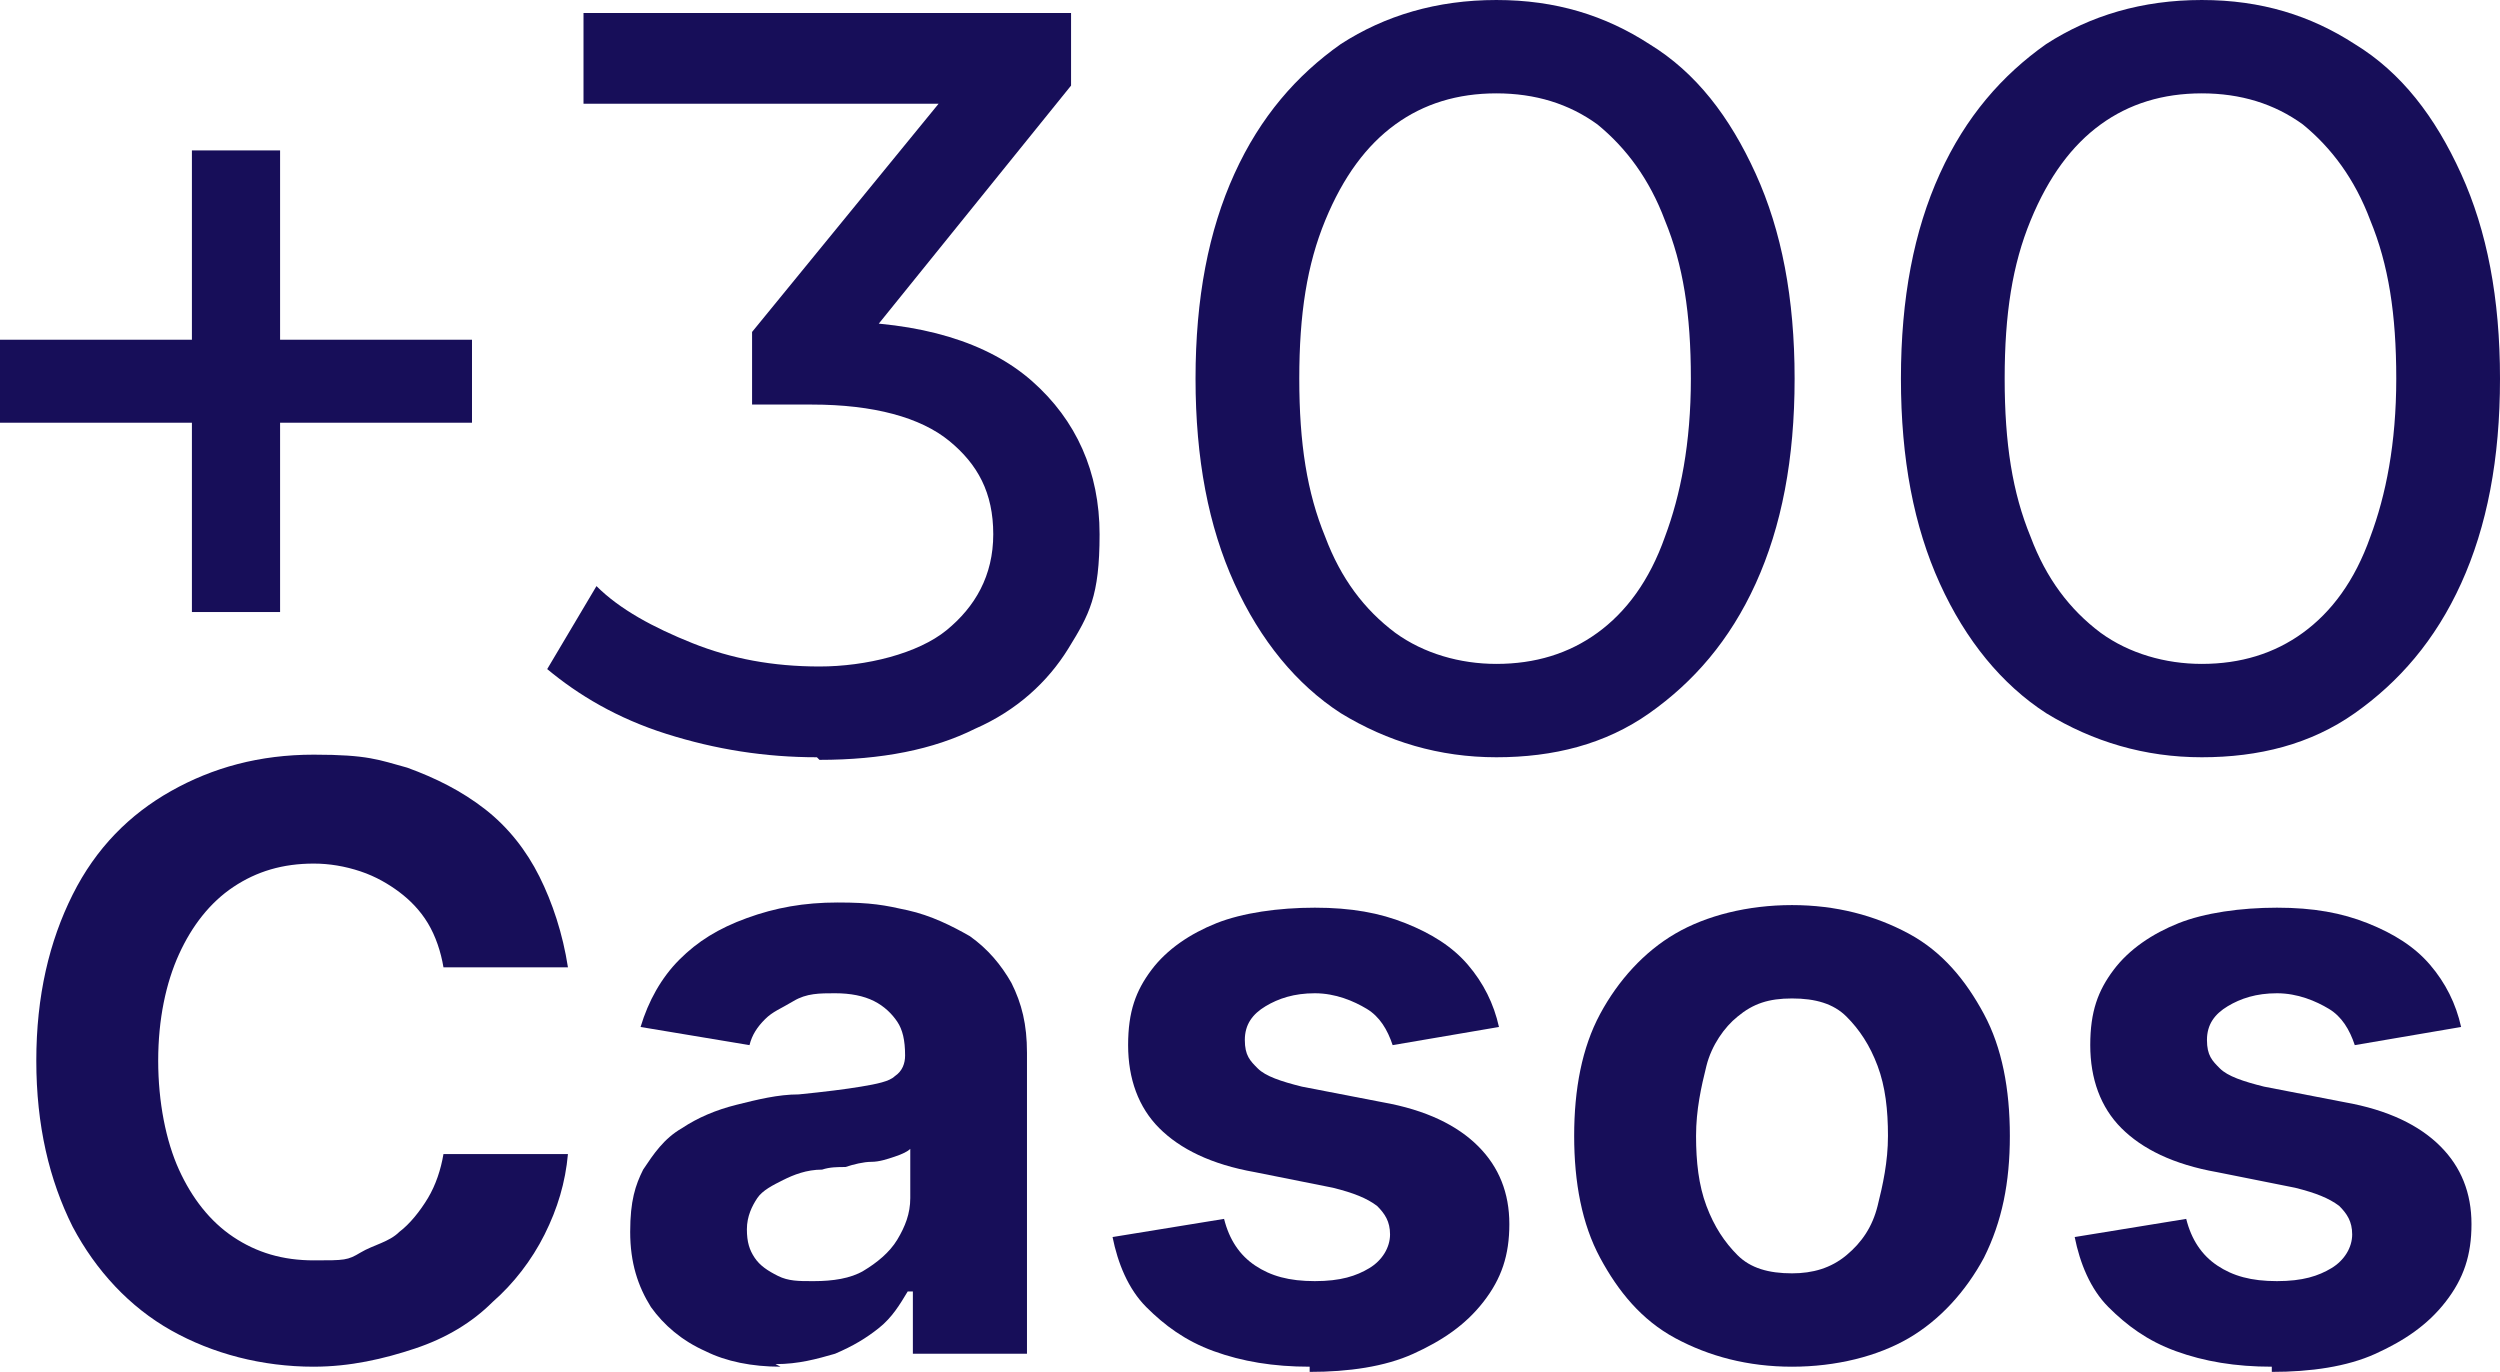
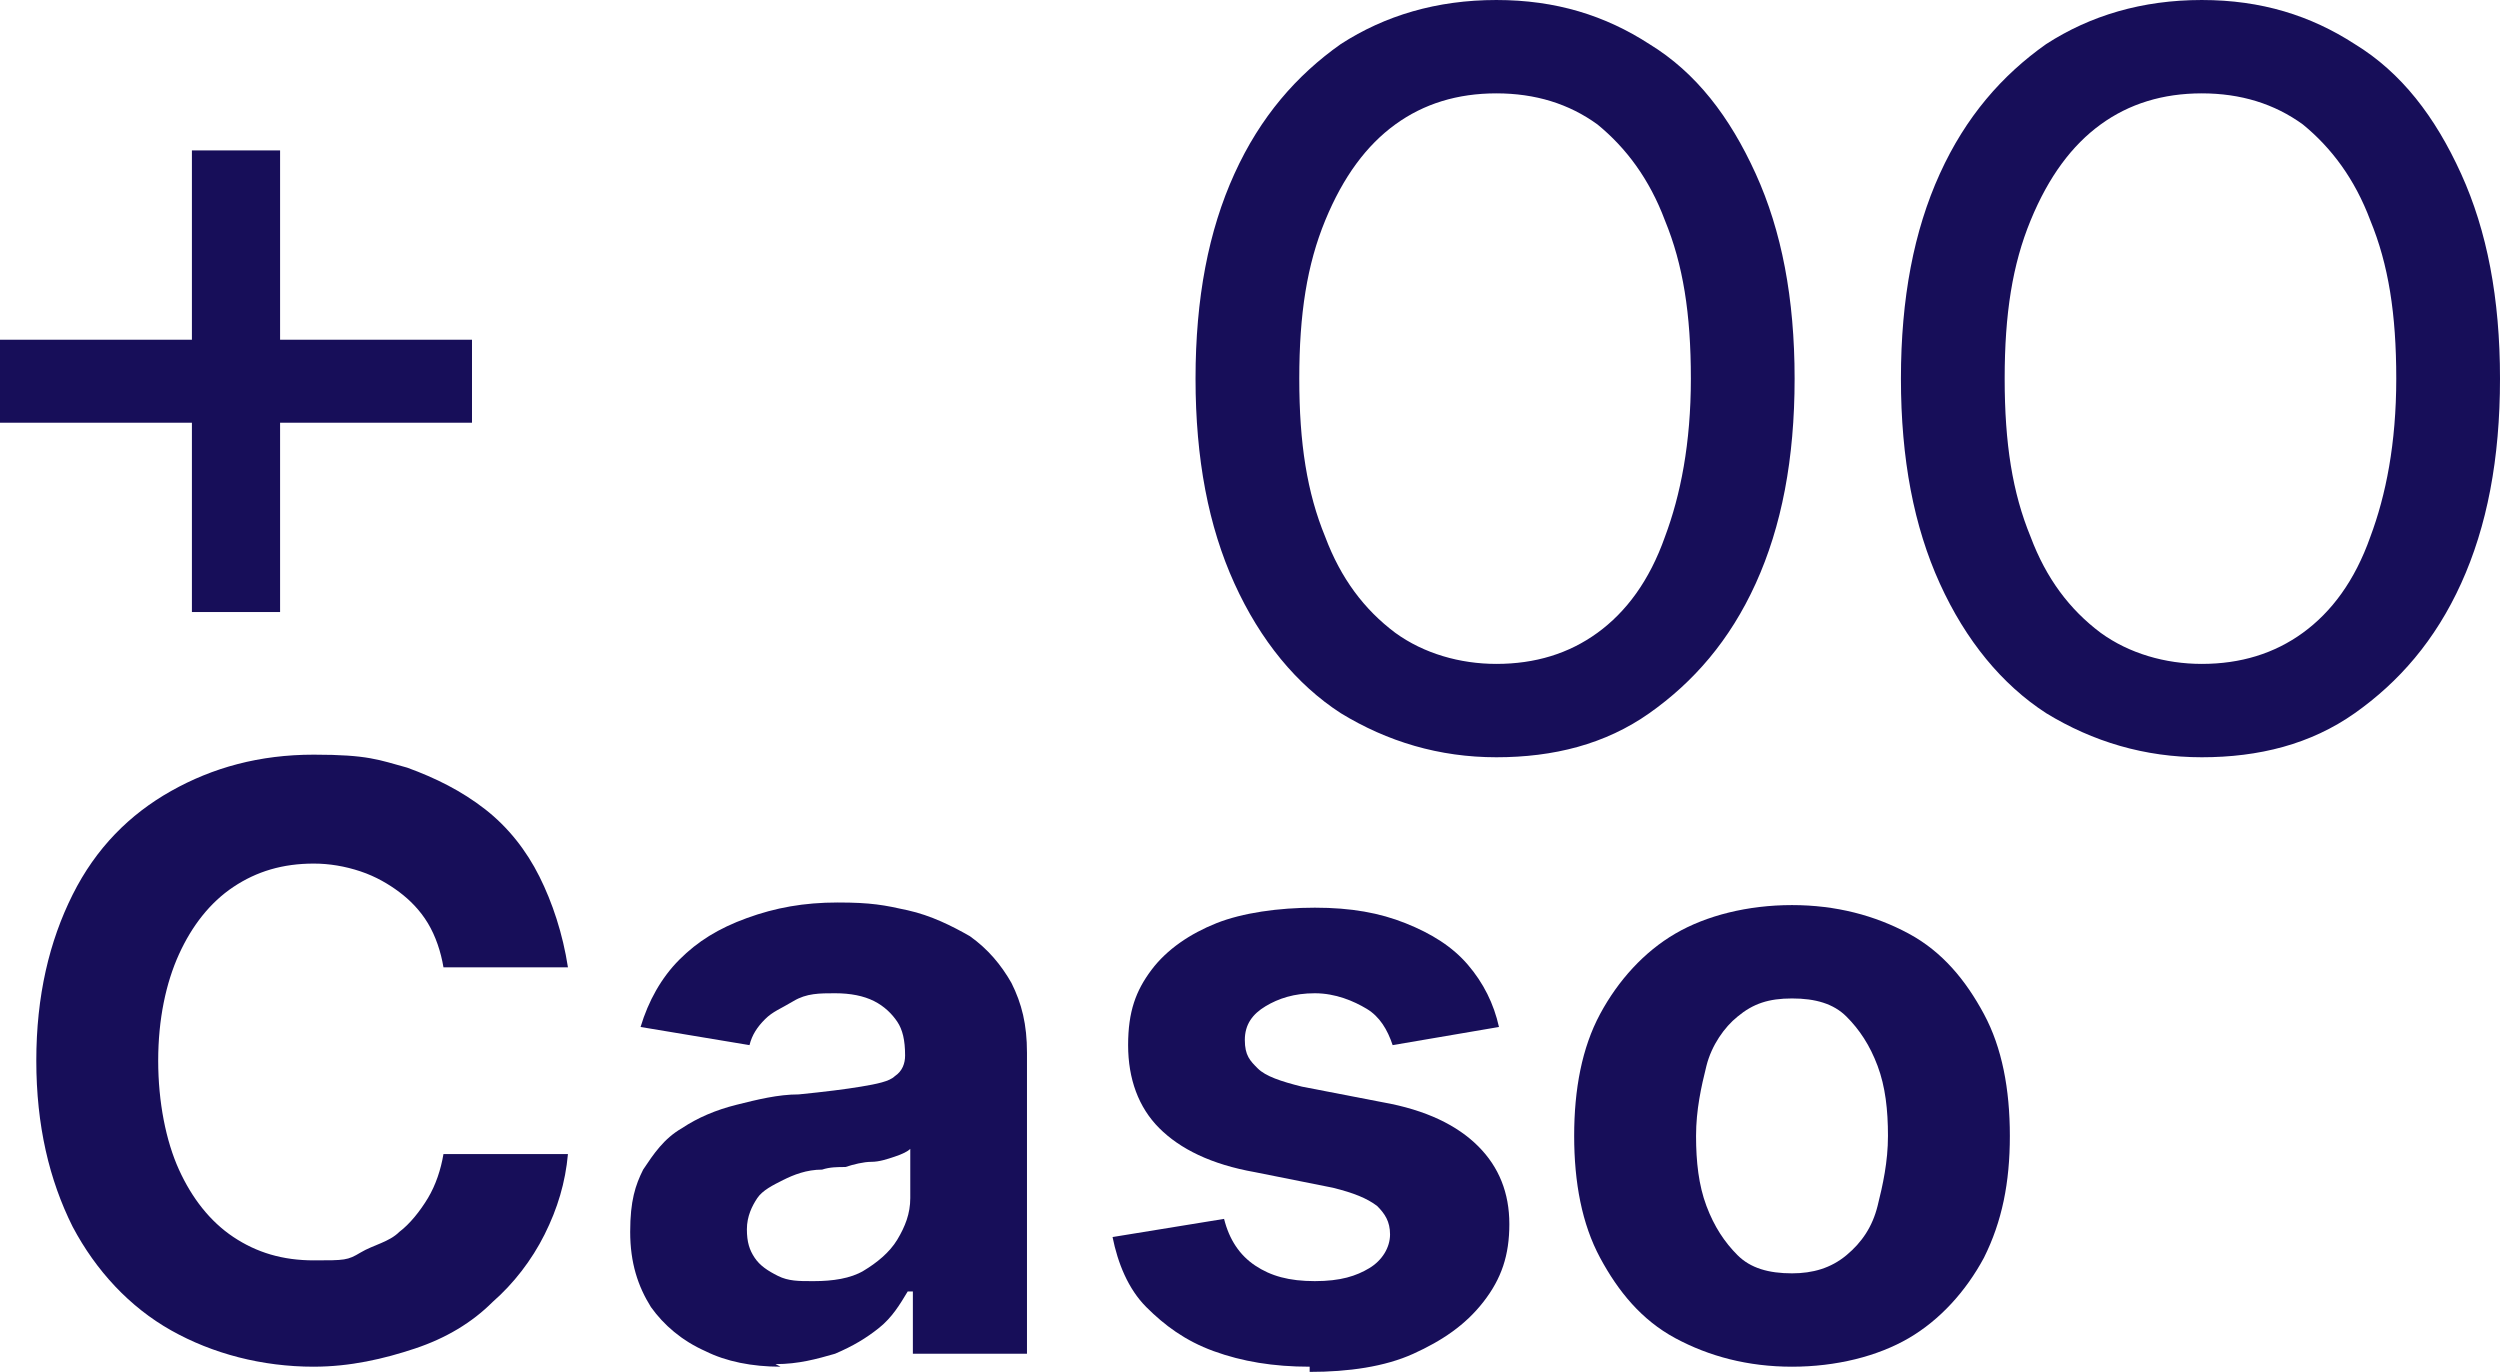
<svg xmlns="http://www.w3.org/2000/svg" id="Capa_2" viewBox="0 0 96.4 52.9">
  <g id="Capa_1-2">
    <path d="M0,16.3v-3.2h18.2v3.2H0ZM7.4,23.6V5.8h3.4v17.8h-3.4Z" fill="#170e59" />
-     <path d="M31.5,29.2c-2,0-3.9-.3-5.8-.9-1.9-.6-3.4-1.5-4.6-2.5l1.9-3.2c.9.9,2.2,1.6,3.7,2.2,1.5.6,3.1.9,4.9.9s3.8-.5,4.9-1.4,1.8-2.1,1.8-3.7-.6-2.7-1.7-3.6-2.9-1.4-5.3-1.4h-2.3v-2.8l8.5-10.4.6,1.6h-15.6V.5h18.8v2.8l-8.4,10.4-2.1-1.3h1.3c3.4,0,6,.8,7.7,2.3s2.6,3.5,2.6,5.9-.4,3.1-1.2,4.4c-.8,1.3-2,2.4-3.6,3.1-1.6.8-3.6,1.2-6,1.2h0l-.1-.1Z" fill="#170e59" />
    <path d="M57.7,29.2c-2.2,0-4.2-.6-6-1.7-1.7-1.1-3.1-2.8-4.1-5s-1.5-4.8-1.5-7.9.5-5.7,1.5-7.9,2.4-3.8,4.1-5c1.7-1.1,3.7-1.7,6-1.7s4.2.6,5.9,1.7c1.8,1.1,3.1,2.8,4.1,5,1,2.2,1.5,4.8,1.5,7.9s-.5,5.7-1.5,7.9-2.4,3.8-4.1,5-3.7,1.7-5.9,1.7ZM57.7,25.6c1.5,0,2.8-.4,3.9-1.2,1.1-.8,2-2,2.6-3.7.6-1.6,1-3.6,1-6.1s-.3-4.4-1-6.1c-.6-1.6-1.5-2.8-2.6-3.7-1.1-.8-2.4-1.2-3.9-1.2s-2.8.4-3.9,1.2c-1.1.8-2,2-2.7,3.7s-1,3.6-1,6.1.3,4.4,1,6.1c.6,1.6,1.5,2.8,2.7,3.7,1.1.8,2.5,1.2,3.9,1.2Z" fill="#170e59" />
    <path d="M84.9,29.2c-2.2,0-4.2-.6-6-1.7-1.7-1.1-3.1-2.8-4.1-5s-1.5-4.8-1.5-7.9.5-5.7,1.5-7.9,2.4-3.8,4.1-5c1.7-1.1,3.7-1.7,6-1.7s4.2.6,5.9,1.7c1.8,1.1,3.1,2.8,4.1,5,1,2.2,1.5,4.8,1.5,7.9s-.5,5.7-1.5,7.9-2.4,3.8-4.1,5-3.7,1.7-5.9,1.7ZM84.9,25.6c1.5,0,2.8-.4,3.9-1.2s2-2,2.6-3.7c.6-1.6,1-3.6,1-6.1s-.3-4.4-1-6.1c-.6-1.6-1.5-2.8-2.6-3.7-1.1-.8-2.4-1.2-3.9-1.2s-2.8.4-3.9,1.2c-1.1.8-2,2-2.7,3.7s-1,3.6-1,6.1.3,4.4,1,6.1c.6,1.6,1.5,2.8,2.7,3.7,1.1.8,2.5,1.2,3.9,1.2Z" fill="#170e59" />
    <path d="M12.1,52.7c-2,0-3.9-.5-5.5-1.4-1.6-.9-2.9-2.3-3.8-4-.9-1.8-1.4-3.9-1.4-6.4s.5-4.6,1.4-6.4c.9-1.8,2.2-3.1,3.8-4s3.4-1.4,5.5-1.4,2.5.2,3.6.5c1.1.4,2.1.9,3,1.6s1.6,1.6,2.1,2.6.9,2.2,1.1,3.5h-4.8c-.1-.6-.3-1.2-.6-1.7s-.7-.9-1.1-1.2-.9-.6-1.5-.8-1.2-.3-1.8-.3c-1.2,0-2.2.3-3.1.9s-1.6,1.5-2.1,2.6-.8,2.5-.8,4.1.3,3.1.8,4.2,1.2,2,2.1,2.6c.9.6,1.9.9,3.1.9s1.3,0,1.8-.3c.5-.3,1.1-.4,1.5-.8.4-.3.8-.8,1.1-1.3s.5-1.1.6-1.7h4.8c-.1,1.1-.4,2.1-.9,3.1s-1.2,1.9-2,2.6c-.8.8-1.8,1.4-3,1.8s-2.5.7-3.9.7h0Z" fill="#170e59" />
    <path d="M30.1,52.7c-1.1,0-2.1-.2-2.9-.6-.9-.4-1.6-1-2.1-1.7-.5-.8-.8-1.7-.8-2.9s.2-1.8.5-2.4c.4-.6.8-1.2,1.5-1.6.6-.4,1.3-.7,2.1-.9s1.6-.4,2.4-.4c1-.1,1.8-.2,2.4-.3s1.1-.2,1.3-.4c.3-.2.4-.5.4-.8h0c0-.6-.1-1-.3-1.3s-.5-.6-.9-.8-.9-.3-1.5-.3-1.1,0-1.6.3-.8.4-1.1.7c-.3.3-.5.6-.6,1l-4.2-.7c.3-1,.8-1.9,1.5-2.6.7-.7,1.5-1.2,2.6-1.6s2.2-.6,3.5-.6,1.8.1,2.7.3,1.7.6,2.4,1c.7.5,1.2,1.1,1.6,1.8.4.8.6,1.6.6,2.7v11.6h-4.4v-2.4h-.2c-.3.5-.6,1-1.1,1.4s-1,.7-1.7,1c-.7.2-1.4.4-2.3.4l.2.1ZM31.4,49.4c.7,0,1.4-.1,1.9-.4s1-.7,1.3-1.2.5-1,.5-1.6v-1.9c-.1.1-.3.2-.6.3s-.6.2-.9.2-.7.1-1,.2c-.3,0-.6,0-.9.1-.6,0-1.1.2-1.5.4-.4.2-.8.4-1,.7-.2.3-.4.7-.4,1.2s.1.8.3,1.1.5.5.9.7c.4.2.8.2,1.3.2h.1Z" fill="#170e59" />
    <path d="M50.5,52.7c-1.4,0-2.6-.2-3.7-.6s-1.9-1-2.6-1.7-1.1-1.7-1.3-2.7l4.3-.7c.2.8.6,1.4,1.2,1.8.6.4,1.3.6,2.3.6s1.6-.2,2.1-.5.8-.8.8-1.3-.2-.8-.5-1.1c-.4-.3-.9-.5-1.7-.7l-3-.6c-1.7-.3-2.9-.9-3.7-1.7-.8-.8-1.2-1.9-1.2-3.2s.3-2.1.9-2.9,1.5-1.4,2.5-1.8,2.4-.6,3.8-.6,2.5.2,3.5.6,1.8.9,2.4,1.6c.6.7,1,1.5,1.2,2.4l-4.1.7c-.2-.6-.5-1.1-1-1.4s-1.2-.6-2-.6-1.4.2-1.9.5-.8.7-.8,1.3.2.8.5,1.1c.3.3.9.5,1.7.7l3.1.6c1.7.3,2.9.9,3.7,1.7s1.2,1.8,1.2,3-.3,2.1-1,3-1.6,1.5-2.7,2-2.5.7-4,.7h0v-.2Z" fill="#170e59" />
    <path d="M69.1,52.7c-1.7,0-3.2-.4-4.5-1.1s-2.2-1.8-2.9-3.1c-.7-1.3-1-2.9-1-4.7s.3-3.4,1-4.7c.7-1.3,1.7-2.4,2.9-3.1s2.8-1.1,4.5-1.1,3.2.4,4.5,1.1,2.2,1.8,2.9,3.1c.7,1.3,1,2.9,1,4.7s-.3,3.3-1,4.7c-.7,1.3-1.7,2.4-2.9,3.1s-2.8,1.1-4.5,1.1ZM69.1,49.1c.8,0,1.5-.2,2.1-.7s1-1.1,1.2-1.9.4-1.7.4-2.7-.1-1.9-.4-2.7c-.3-.8-.7-1.4-1.2-1.9s-1.2-.7-2.1-.7-1.5.2-2.1.7c-.5.4-1,1.1-1.2,1.9s-.4,1.7-.4,2.7.1,1.9.4,2.7c.3.8.7,1.4,1.2,1.9s1.2.7,2.1.7Z" fill="#170e59" />
-     <path d="M87.6,52.7c-1.4,0-2.6-.2-3.7-.6s-1.9-1-2.6-1.7-1.1-1.7-1.3-2.7l4.3-.7c.2.8.6,1.4,1.2,1.8s1.3.6,2.3.6,1.6-.2,2.1-.5.8-.8.8-1.3-.2-.8-.5-1.1c-.4-.3-.9-.5-1.7-.7l-3-.6c-1.7-.3-2.9-.9-3.7-1.7s-1.2-1.9-1.2-3.2.3-2.1.9-2.9,1.5-1.4,2.5-1.8,2.4-.6,3.8-.6,2.5.2,3.5.6,1.8.9,2.4,1.6c.6.7,1,1.5,1.2,2.4l-4.1.7c-.2-.6-.5-1.1-1-1.4s-1.2-.6-2-.6-1.4.2-1.9.5-.8.7-.8,1.3.2.8.5,1.1c.3.3.9.5,1.7.7l3.1.6c1.7.3,2.9.9,3.7,1.7s1.2,1.8,1.2,3-.3,2.1-1,3-1.6,1.5-2.7,2-2.5.7-4,.7h0v-.2Z" fill="#170e59" />
  </g>
</svg>